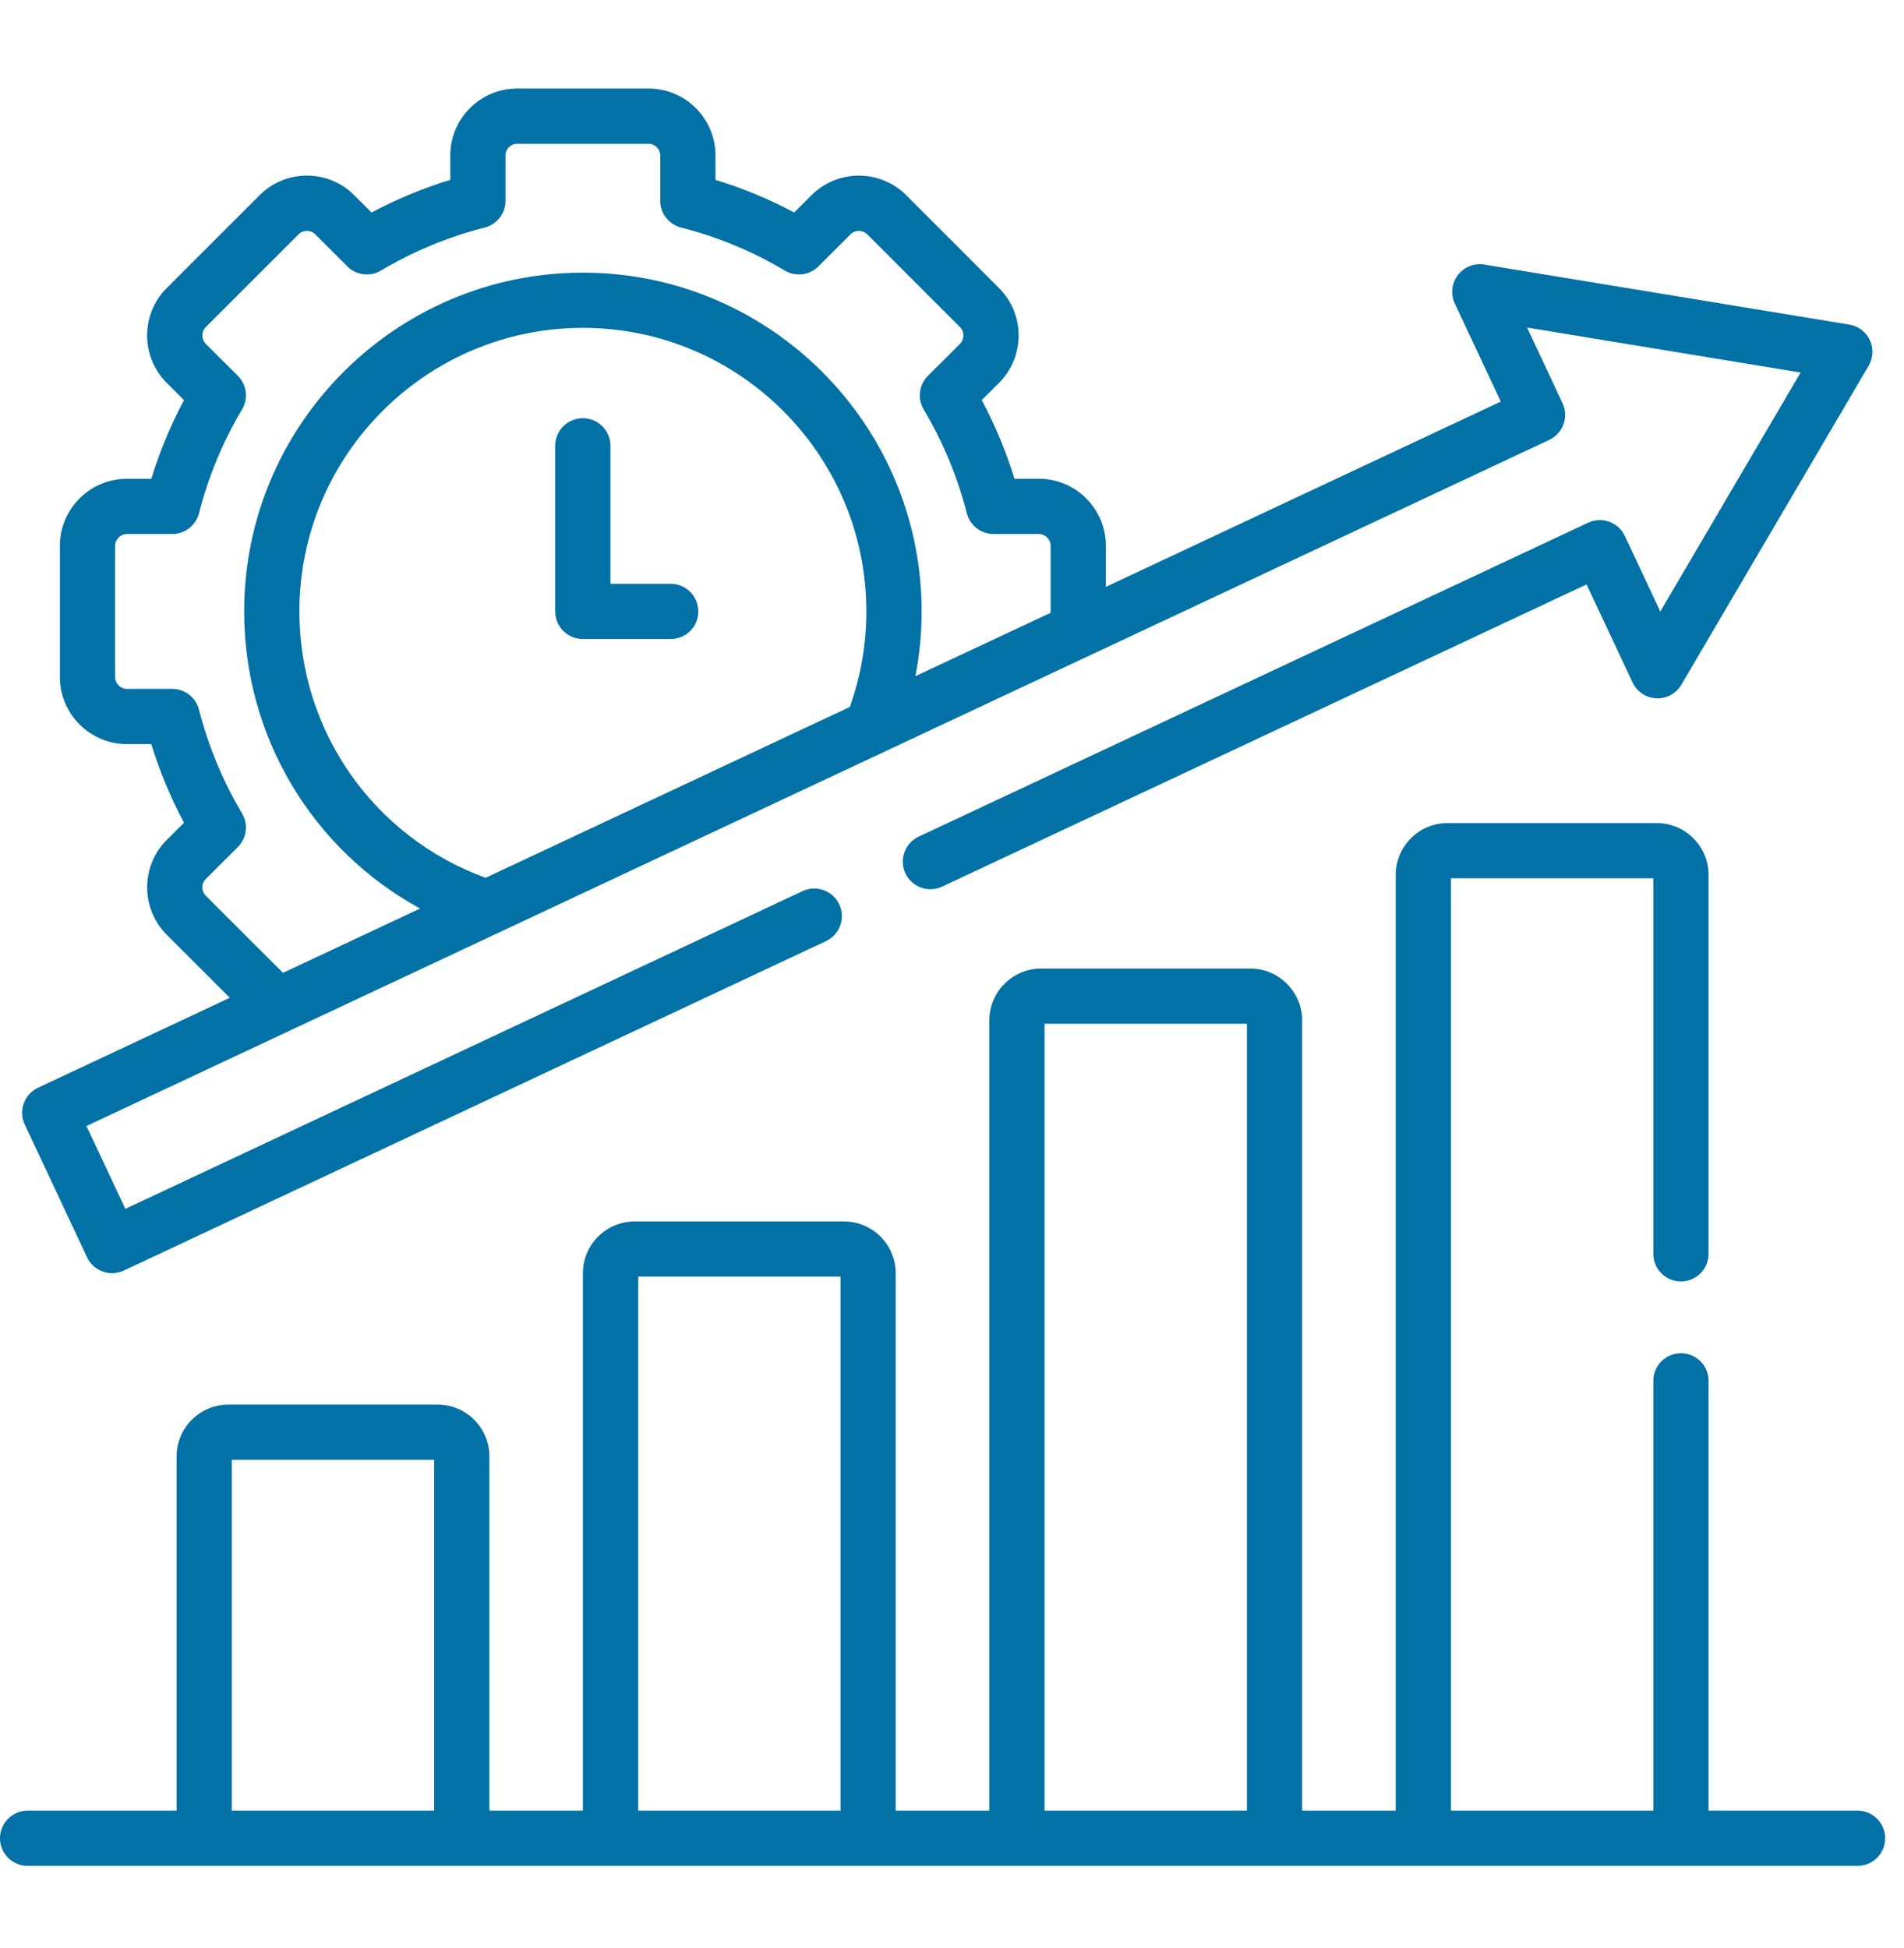
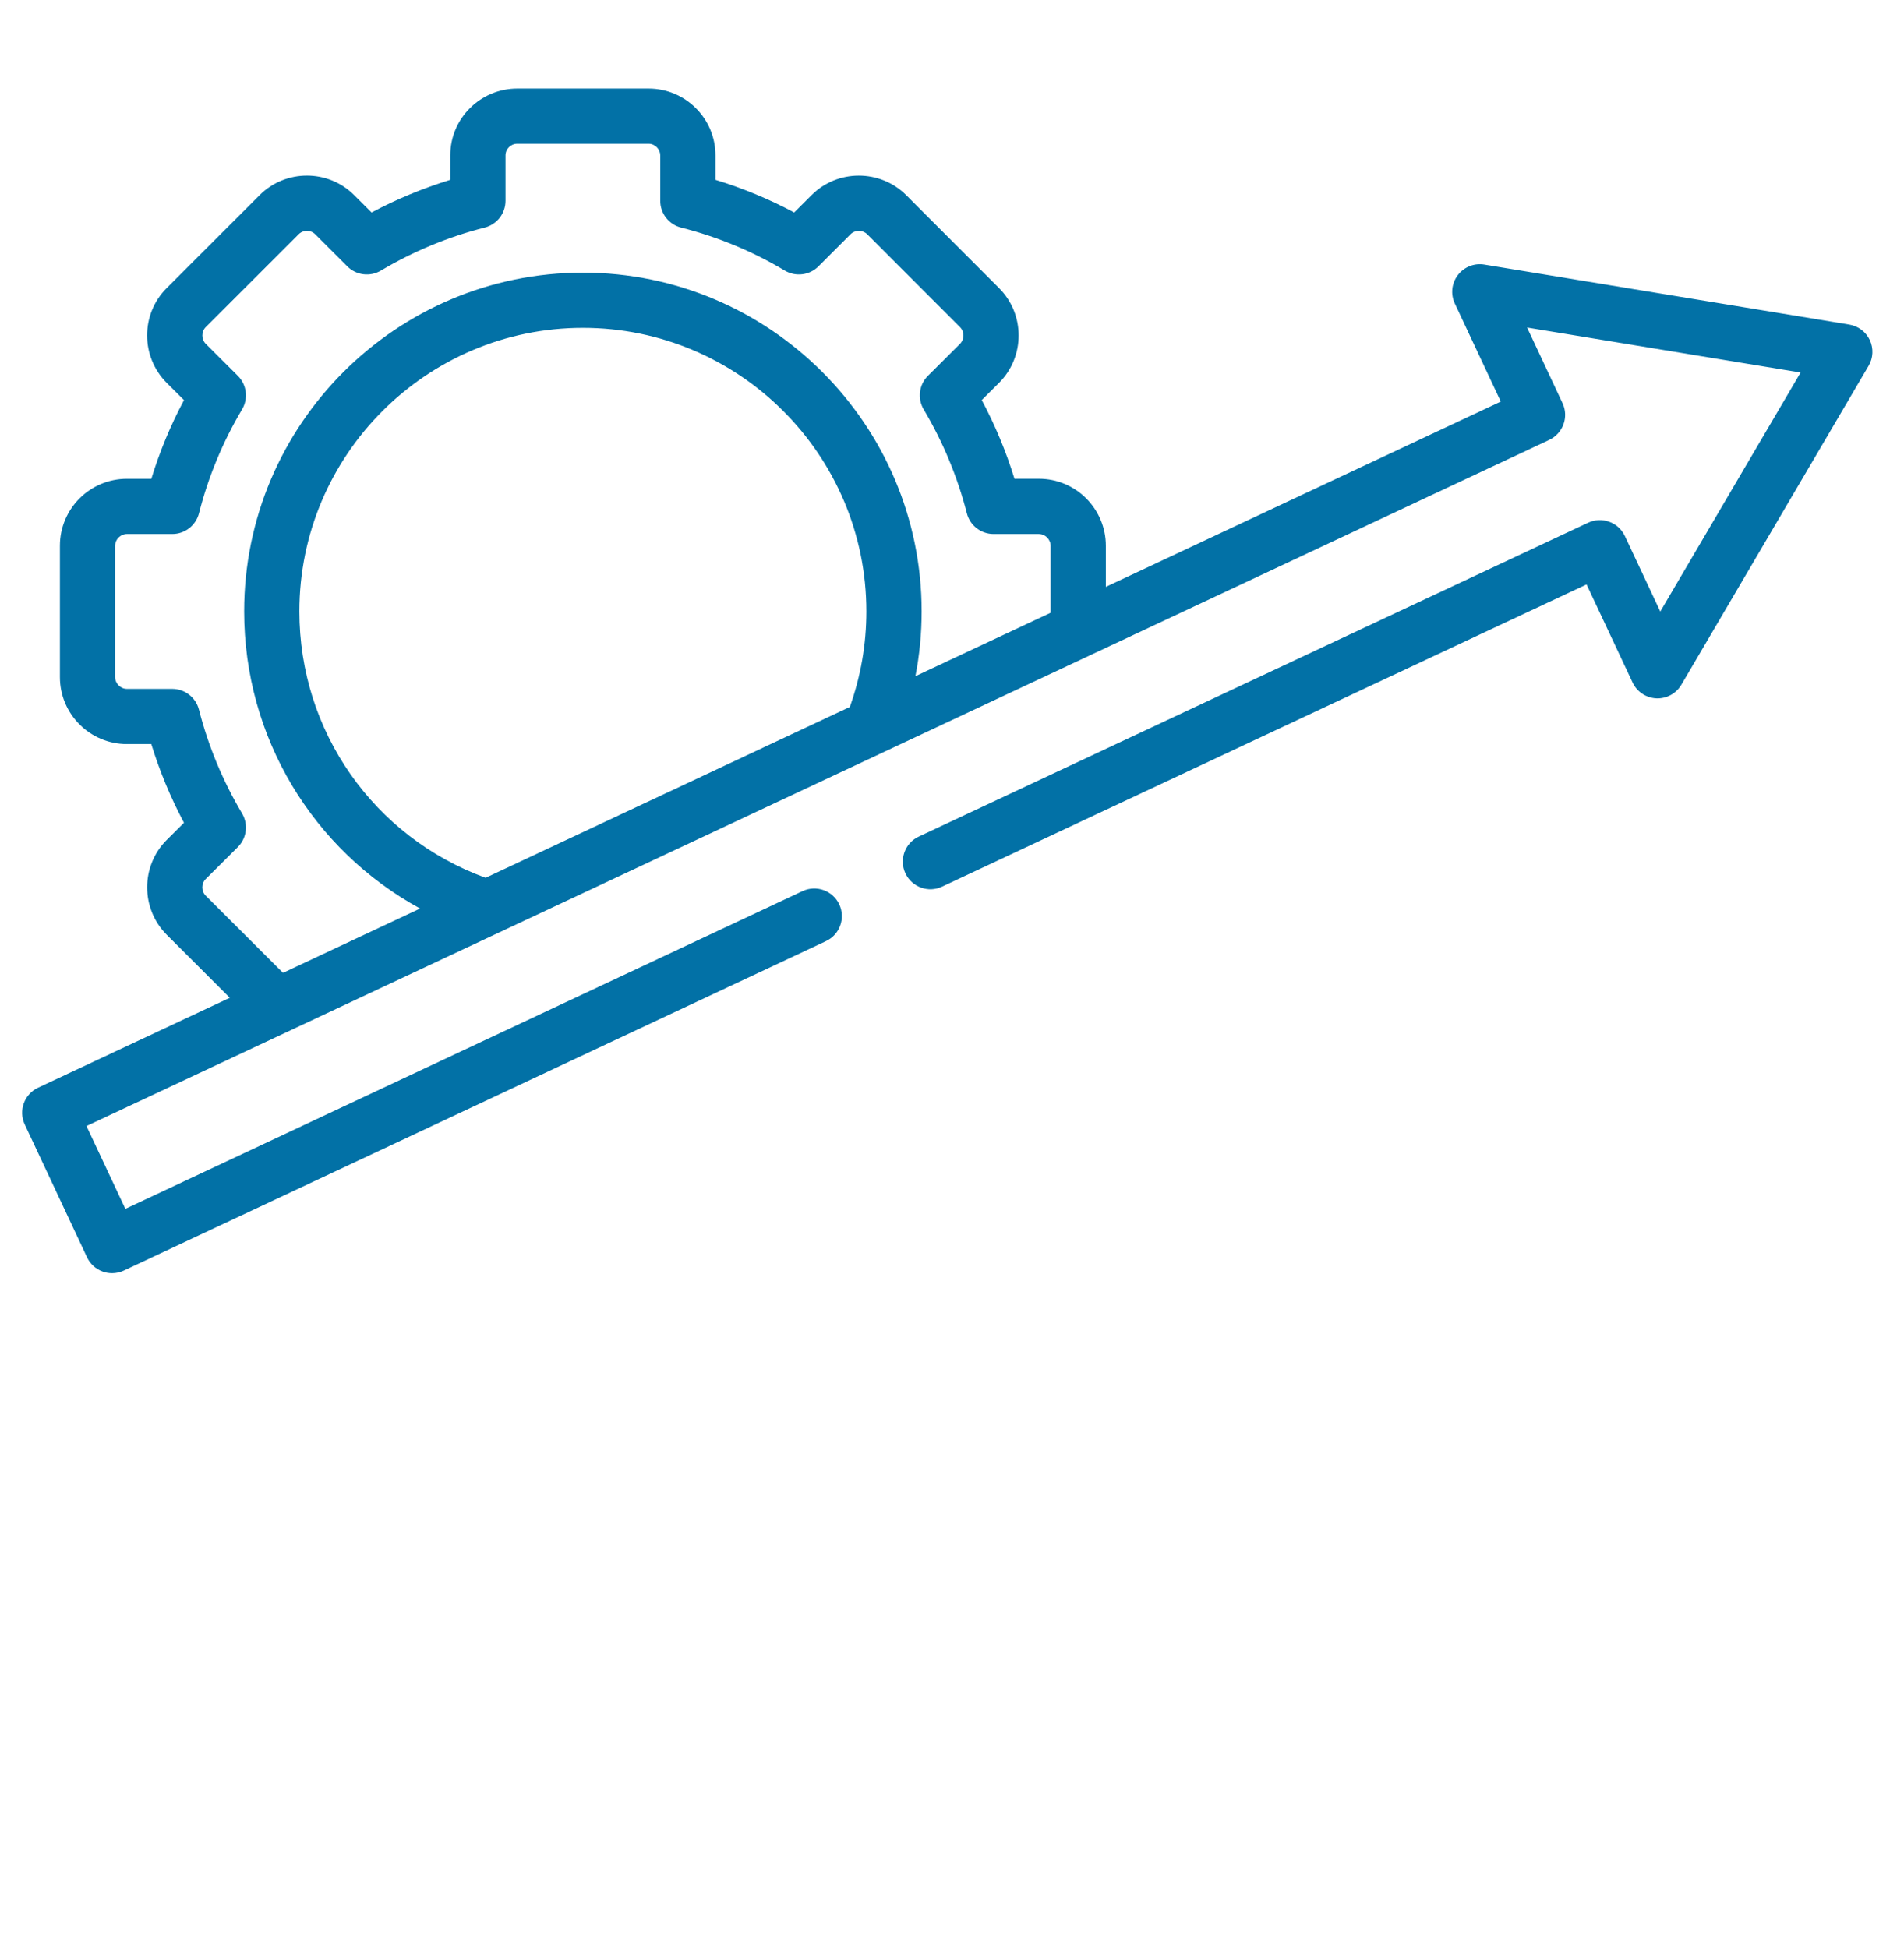
<svg xmlns="http://www.w3.org/2000/svg" width="43" height="44" viewBox="0 0 43 44" fill="none">
-   <path d="M41.95 40.895H38.586V31.188C38.586 30.843 38.307 30.564 37.962 30.564C37.618 30.564 37.339 30.843 37.339 31.188V40.895H32.769V19.837H37.339V28.319C37.339 28.664 37.618 28.943 37.962 28.943C38.307 28.943 38.586 28.664 38.586 28.319V19.76C38.586 19.115 38.061 18.59 37.415 18.59H32.692C32.046 18.59 31.521 19.115 31.521 19.76V40.895H29.407V23.046C29.407 22.401 28.882 21.876 28.237 21.876H23.513C22.868 21.876 22.343 22.401 22.343 23.046V40.895H20.229V28.758C20.229 28.112 19.704 27.587 19.058 27.587H14.335C13.689 27.587 13.164 28.112 13.164 28.758V40.895H11.053V32.894C11.053 32.249 10.528 31.724 9.882 31.724H5.159C4.513 31.724 3.988 32.249 3.988 32.894V40.895H0.624C0.279 40.895 0 41.175 0 41.519C0 41.864 0.279 42.143 0.624 42.143H41.95C42.295 42.143 42.574 41.864 42.574 41.519C42.574 41.175 42.295 40.895 41.95 40.895ZM23.59 23.123H28.16V40.895H23.59V23.123ZM14.412 28.834H18.982V40.895H14.412V28.834ZM5.235 40.895V32.971H9.805V40.895H5.235Z" fill="#0271A6" />
-   <path d="M15.148 13.186H13.786V10.069C13.786 9.725 13.507 9.445 13.163 9.445C12.818 9.445 12.539 9.725 12.539 10.069V13.81C12.539 14.154 12.818 14.433 13.163 14.433H15.147C15.492 14.433 15.771 14.154 15.771 13.81C15.771 13.465 15.492 13.186 15.148 13.186Z" fill="#0271A6" />
  <path d="M1.966 28.398C2.036 28.547 2.163 28.663 2.319 28.719C2.387 28.744 2.459 28.756 2.531 28.756C2.622 28.756 2.712 28.737 2.796 28.697L18.654 21.256C18.966 21.11 19.1 20.738 18.954 20.426C18.808 20.115 18.436 19.98 18.124 20.127L2.831 27.303L1.953 25.432L34.989 9.935C35.3 9.788 35.435 9.417 35.288 9.105L34.488 7.398L40.665 8.414L37.496 13.812L36.696 12.106C36.549 11.794 36.178 11.66 35.866 11.806L20.748 18.896C20.436 19.042 20.302 19.414 20.448 19.726C20.594 20.037 20.966 20.172 21.277 20.025L35.831 13.2L36.87 15.414C36.968 15.624 37.175 15.762 37.406 15.773C37.638 15.783 37.855 15.665 37.972 15.465L42.201 8.262C42.305 8.085 42.315 7.868 42.228 7.681C42.14 7.495 41.967 7.364 41.764 7.331L33.522 5.976C33.293 5.938 33.063 6.03 32.923 6.215C32.783 6.399 32.757 6.646 32.856 6.856L33.894 9.07L24.974 13.255V12.326C24.974 11.492 24.296 10.813 23.462 10.813H22.911C22.722 10.2 22.475 9.605 22.172 9.036L22.565 8.645C23.152 8.054 23.151 7.096 22.564 6.508L20.464 4.406C19.874 3.82 18.915 3.82 18.328 4.408L17.936 4.799C17.369 4.497 16.773 4.25 16.158 4.062V3.51C16.158 2.677 15.481 2 14.649 2H11.681C10.847 2 10.169 2.677 10.169 3.51V4.062C9.556 4.25 8.961 4.497 8.391 4.799L7.999 4.408C7.411 3.819 6.452 3.819 5.863 4.408L3.763 6.508C3.176 7.096 3.175 8.054 3.764 8.647L4.155 9.037C3.852 9.606 3.605 10.201 3.418 10.814H2.866C2.032 10.814 1.353 11.492 1.353 12.326V15.293C1.353 16.127 2.032 16.806 2.866 16.806H3.417C3.606 17.42 3.853 18.015 4.155 18.583L3.762 18.974C3.177 19.563 3.177 20.521 3.764 21.111L5.19 22.536L0.859 24.567C0.547 24.714 0.413 25.085 0.559 25.397L1.966 28.398ZM19.193 15.967L10.967 19.826C8.441 18.905 6.761 16.517 6.761 13.809C6.761 10.278 9.633 7.405 13.164 7.405C16.694 7.405 19.566 10.278 19.566 13.809C19.566 14.55 19.44 15.274 19.193 15.967ZM4.647 20.231C4.543 20.127 4.543 19.957 4.645 19.855L5.371 19.132C5.573 18.93 5.612 18.617 5.466 18.371C5.032 17.64 4.704 16.852 4.493 16.027C4.422 15.751 4.173 15.559 3.888 15.559H2.866C2.722 15.559 2.6 15.437 2.6 15.293V12.326C2.6 12.182 2.722 12.061 2.866 12.061H3.891C4.176 12.061 4.425 11.867 4.495 11.59C4.703 10.771 5.03 9.982 5.466 9.248C5.612 9.002 5.573 8.689 5.371 8.488L4.647 7.766C4.545 7.664 4.544 7.491 4.645 7.39L6.746 5.29C6.811 5.224 6.89 5.215 6.932 5.215C6.973 5.215 7.052 5.224 7.117 5.29L7.843 6.016C8.045 6.218 8.358 6.257 8.603 6.111C9.338 5.675 10.126 5.348 10.946 5.14C11.222 5.07 11.416 4.821 11.416 4.536V3.51C11.416 3.365 11.535 3.247 11.681 3.247H14.649C14.791 3.247 14.911 3.368 14.911 3.51V4.535C14.911 4.821 15.105 5.07 15.382 5.14C16.205 5.349 16.993 5.675 17.723 6.111C17.969 6.257 18.282 6.218 18.484 6.016L19.21 5.29C19.311 5.189 19.483 5.19 19.584 5.29L21.682 7.39C21.783 7.491 21.782 7.663 21.683 7.764L20.957 8.488C20.754 8.689 20.715 9.002 20.861 9.248C21.296 9.981 21.624 10.769 21.835 11.592C21.905 11.868 22.154 12.061 22.439 12.061H23.462C23.605 12.061 23.727 12.182 23.727 12.326V13.84L20.674 15.272C20.767 14.793 20.814 14.303 20.814 13.809C20.814 9.59 17.382 6.158 13.164 6.158C8.945 6.158 5.514 9.59 5.514 13.809C5.514 16.651 7.064 19.197 9.487 20.52L6.391 21.973L4.647 20.231Z" fill="#0271A6" />
</svg>